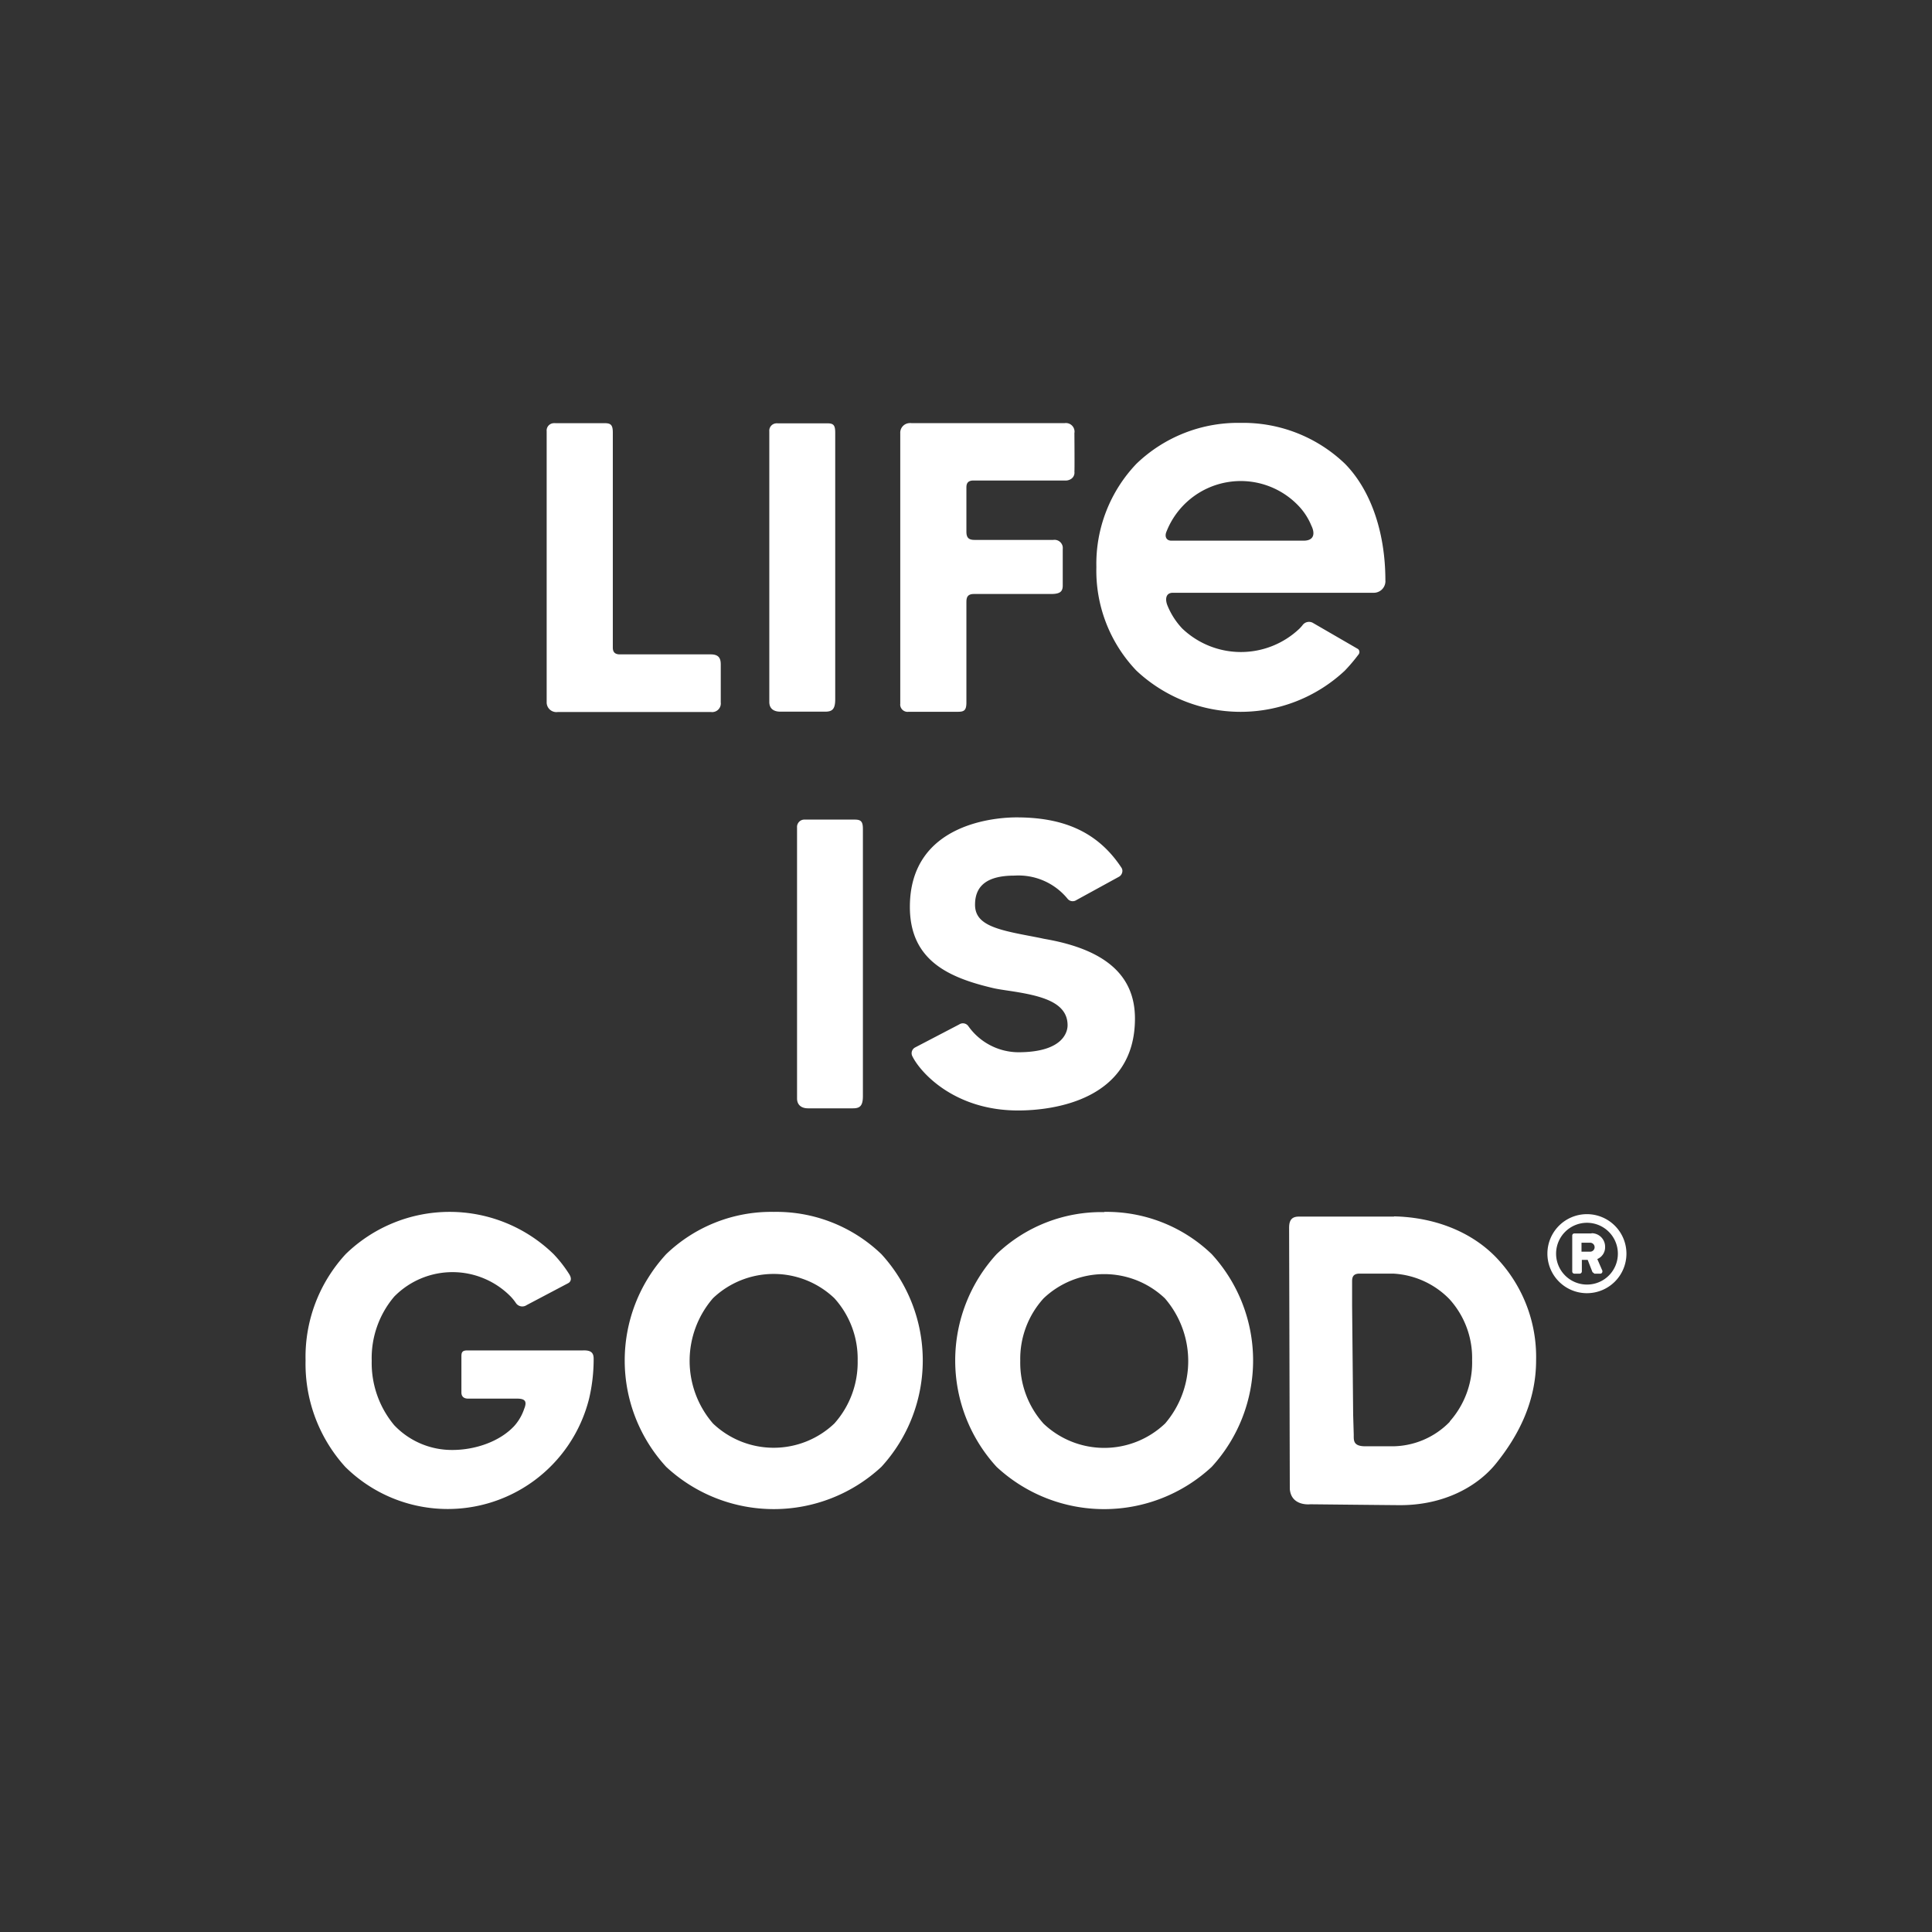
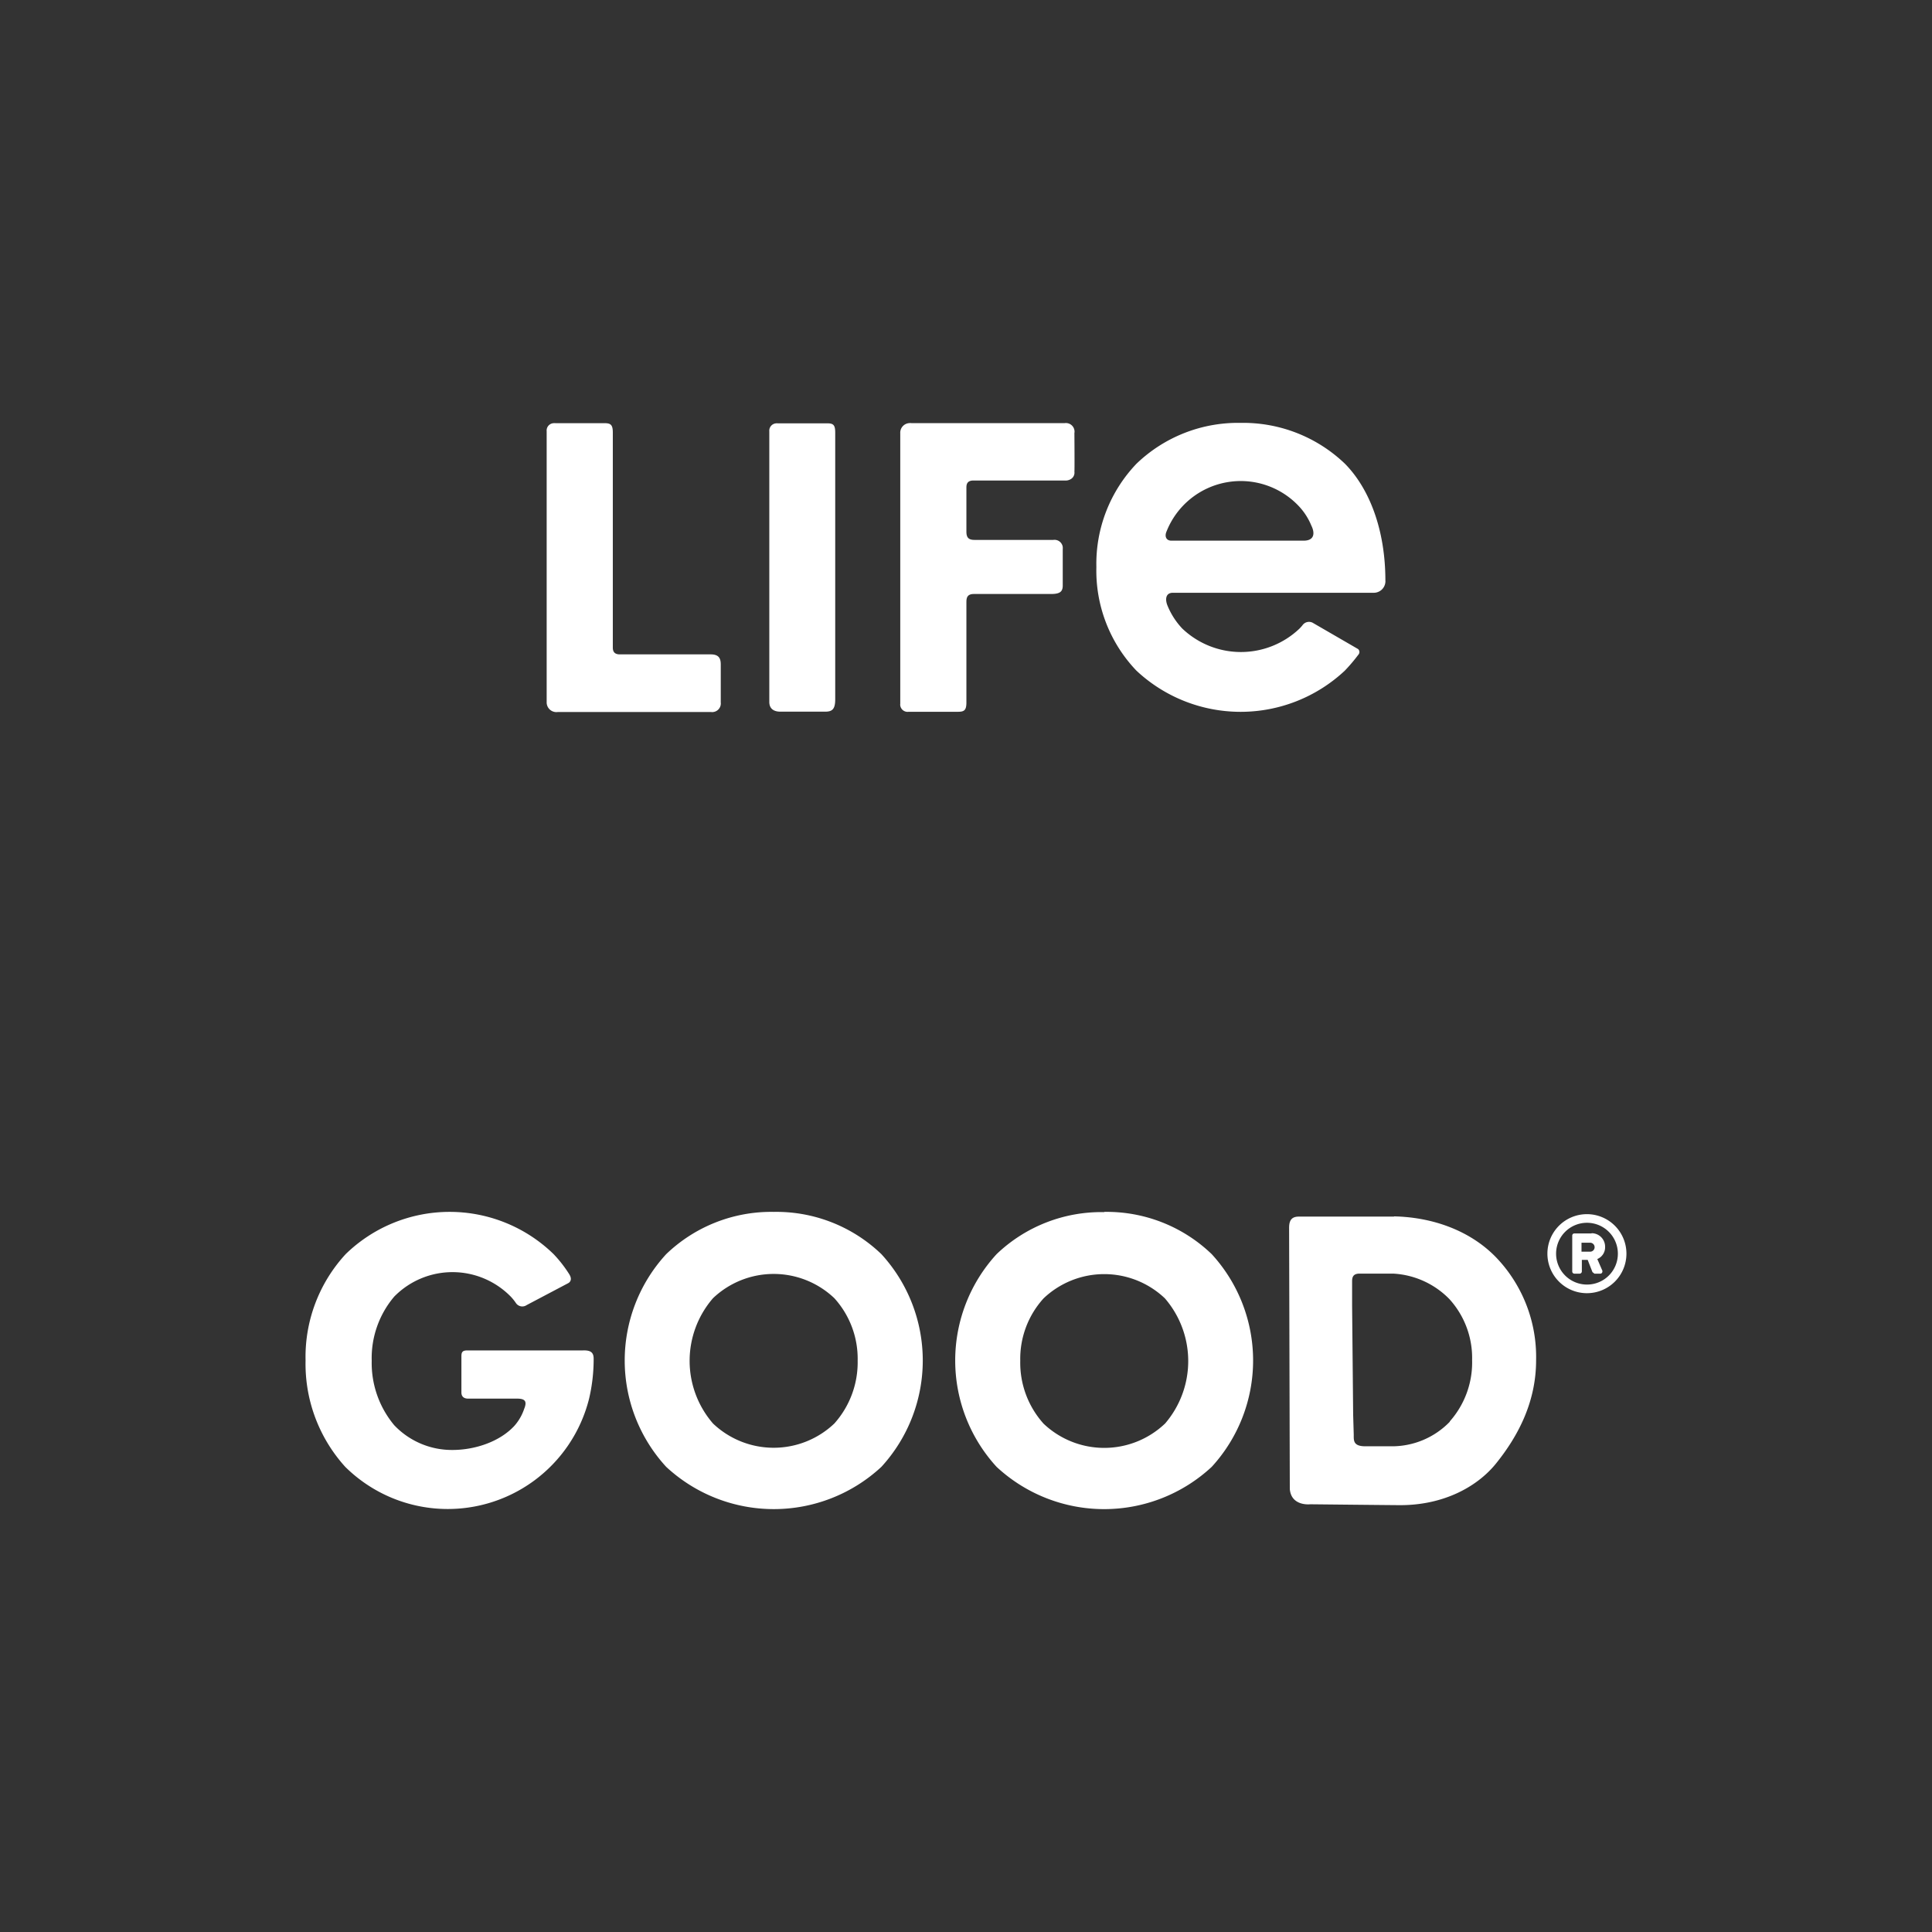
<svg xmlns="http://www.w3.org/2000/svg" viewBox="0 0 331.5 331.5">
  <rect x="0" y="0" width="331.5" height="331.5" fill="#333333" stroke="none" />
  <g id="Layer_2" data-name="Layer 2">
    <g id="Layer_4" data-name="Layer 4">
      <g id="Layer_2-2" data-name="Layer 2">
        <g id="Layer_1-2" data-name="Layer 1-2">
          <path id="Fill-1" d="M223.68,92.77H201c-.93,0-1.2-.77-.84-1.58A13.69,13.69,0,0,1,223,87,10.88,10.88,0,0,1,225,90.17C225.66,91.5,225.52,92.77,223.68,92.77Zm-10.8-20.21a25.13,25.13,0,0,0-17.87,7,24.86,24.86,0,0,0-6.89,17.74A24.81,24.81,0,0,0,195,115.08a26.15,26.15,0,0,0,35.74,0,28.82,28.82,0,0,0,2.32-2.73.68.68,0,0,0,0-.95.56.56,0,0,0-.15-.1l-7.58-4.39a1.37,1.37,0,0,0-1.85.38c-.15.19-.32.37-.49.55a14.58,14.58,0,0,1-20.14,0,12.73,12.73,0,0,1-2.52-3.91c-.42-1-.38-2.22.92-2.22h34.37a2,2,0,0,0,2.09-1.82,1.22,1.22,0,0,0,0-.27c0-8.66-2.71-15.76-6.94-20.05A25.23,25.23,0,0,0,212.88,72.56Zm-28.53,1.71s.05,6.38,0,6.66a1.27,1.27,0,0,1-.5,1.2,1.74,1.74,0,0,1-1.15.32H167c-1.08,0-1.18.7-1.18,1.18v7.6c0,1.07.43,1.41,1.41,1.41h13.51a1.42,1.42,0,0,1,1.61,1.21,2.28,2.28,0,0,1,0,.37s0,6,0,6.23c0,1-.39,1.47-2,1.47H167.1c-1.14,0-1.28.65-1.28,1.4v17.19c0,1.33-.35,1.62-1.43,1.62h-8.48a1.27,1.27,0,0,1-1.44-1.08.87.87,0,0,1,0-.28V74.34A1.65,1.65,0,0,1,156,72.6a1.53,1.53,0,0,1,.37,0h26.33a1.48,1.48,0,0,1,1.66,1.27,1.21,1.21,0,0,1,0,.38ZM123.67,114v6.52a1.48,1.48,0,0,1-1.28,1.65,1.21,1.21,0,0,1-.38,0H95.7a1.67,1.67,0,0,1-1.9-1.73V74A1.26,1.26,0,0,1,95,72.61a1,1,0,0,1,.3,0h8.43c1.08,0,1.42.3,1.42,1.62v36.87c0,.48.11,1.18,1.19,1.18H122C123.3,112.3,123.67,112.92,123.67,114Zm19.64-39.72V120c0,1.72-.54,2.11-1.73,2.11H133.9c-1.15,0-1.9-.52-1.9-1.67V74a1.26,1.26,0,0,1,1.15-1.36,1,1,0,0,1,.3,0h8.43C143,72.62,143.31,72.92,143.31,74.24Z" style="fill:#fff" />
        </g>
      </g>
      <g id="Layer_2-3" data-name="Layer 2">
        <g id="Layer_1-2-2" data-name="Layer 1-2">
-           <path id="Fill-1-2" data-name="Fill-1" d="M194.74,174.76c0,14-14,15.78-20.05,15.78-11.05,0-16.86-6.64-18.16-9.34a1.12,1.12,0,0,1,.5-1.48l7.55-3.94a1.14,1.14,0,0,1,1.55.26,10.61,10.61,0,0,0,8.57,4.51c8.11,0,8.48-3.86,8.48-4.63,0-4.09-4.79-5.13-10.14-5.93-1-.15-1.9-.28-2.63-.45-7.43-1.75-14.29-4.62-14.29-13.93,0-14.59,15.23-15.36,18.28-15.36,7.63,0,13.75,2.18,18,8.6a1,1,0,0,1,.14.88,1.13,1.13,0,0,1-.55.71l-7.3,4a1.13,1.13,0,0,1-1.49-.2,10.88,10.88,0,0,0-9.13-4c-4.55,0-6.77,1.63-6.77,5s3.51,4.24,9.26,5.33c.88.17,1.74.33,2.6.52C189.65,162.88,194.74,167.35,194.74,174.76Zm-46.68-32.51v45.81c0,1.72-.53,2.11-1.72,2.11h-7.71c-1.1,0-1.87-.57-1.87-1.69V142a1.27,1.27,0,0,1,1.16-1.37h8.72C147.72,140.63,148.06,140.94,148.06,142.25Z" style="fill:#fff" />
-         </g>
+           </g>
      </g>
      <g id="Layer_2-4" data-name="Layer 2">
        <g id="Layer_1-2-3" data-name="Layer 1-2">
          <path id="Fill-1-3" data-name="Fill-1" d="M272.84,214.77h-1.48v-1.54h1.48a.77.77,0,1,1,0,1.54Zm.21-3.13h-2.92a.36.36,0,0,0-.36.36h0v6.17a.37.37,0,0,0,.36.37h.92a.39.39,0,0,0,.37-.37v-2h1l.82,2.1.34.27h1a.35.35,0,0,0,.36-.34.33.33,0,0,0,0-.17l-.87-2a2.18,2.18,0,0,0,1.34-2.09,2.31,2.31,0,0,0-2.29-2.34Zm-.77,8.77a5.3,5.3,0,1,1,5.32-5.3,5.29,5.29,0,0,1-5.32,5.3Zm0-12.08a6.78,6.78,0,1,0,6.79,6.78,6.78,6.78,0,0,0-6.79-6.78ZM101.86,233.14v.3a29.61,29.61,0,0,1-.77,6.5,25,25,0,0,1-41.85,11.75,26.3,26.3,0,0,1-6.81-18.25,26,26,0,0,1,6.88-18.25,25.57,25.57,0,0,1,35.68,0,21.86,21.86,0,0,1,2.66,3.41c.77,1.19-.19,1.59-.19,1.59l-7.09,3.74a1.32,1.32,0,0,1-1.82-.31,8.43,8.43,0,0,0-.91-1.14,14,14,0,0,0-20,0,16.3,16.3,0,0,0-3.86,11,16.65,16.65,0,0,0,3.86,11.06,13.63,13.63,0,0,0,10,4.25c3.86,0,8.12-1.42,10.63-4.15a8.42,8.42,0,0,0,1.67-2.9c.49-1.22.25-1.76-1.22-1.76h-8.4c-1,0-1.15-.65-1.15-1.05v-6.22c0-.7.18-1,1-1H100C101.47,231.65,101.86,232.16,101.86,233.14Zm41.3,11.11a15.1,15.1,0,0,1-20.82,0,16.41,16.41,0,0,1,0-21.5,15.1,15.1,0,0,1,20.82,0,15.46,15.46,0,0,1,4,10.71A15.75,15.75,0,0,1,143.16,244.25Zm-10.39-36.31a26,26,0,0,0-18.46,7.25,26.95,26.95,0,0,0,0,36.5,27.13,27.13,0,0,0,36.92,0,27,27,0,0,0,0-36.5A26,26,0,0,0,132.77,207.94Zm116,36a13.81,13.81,0,0,1-10.12,4.22h-4.37c-2.11,0-2-1-2-2l-.1-3.4L232,224.07c0-.72,0-2.65,0-4.23,0-.7.17-1.31,1.3-1.31l5.73,0a14.56,14.56,0,0,1,9.65,4.36,15,15,0,0,1,3.91,10.46A15.24,15.24,0,0,1,248.75,243.9Zm-9.57-35.19H222.85c-1.29,0-1.66.72-1.66,1.94l.12,44.79c.18,2.35,2.24,2.74,3.55,2.63,0,0,15.06.16,15.42.15,7.42,0,13.15-3.15,16.35-7.07,4.05-5,6.94-10.85,6.94-17.79a24.66,24.66,0,0,0-6.94-17.73C252.22,211.16,245.86,208.85,239.18,208.71Zm-39.32,35.53a15.12,15.12,0,0,1-20.82,0,15.64,15.64,0,0,1-4-10.8,15.42,15.42,0,0,1,4-10.7,15.1,15.1,0,0,1,20.82,0,16.46,16.46,0,0,1,0,21.51Zm-10.4-36.3A26,26,0,0,0,171,215.19a27,27,0,0,0,0,36.5,27.11,27.11,0,0,0,36.91,0,27,27,0,0,0,0-36.5A26,26,0,0,0,189.46,207.94Z" style="fill:#fff" />
        </g>
      </g>
    </g>
    <g id="Layer_5" data-name="Layer 5">
      <rect width="331.5" height="331.5" style="fill:none" />
    </g>
  </g>
</svg>